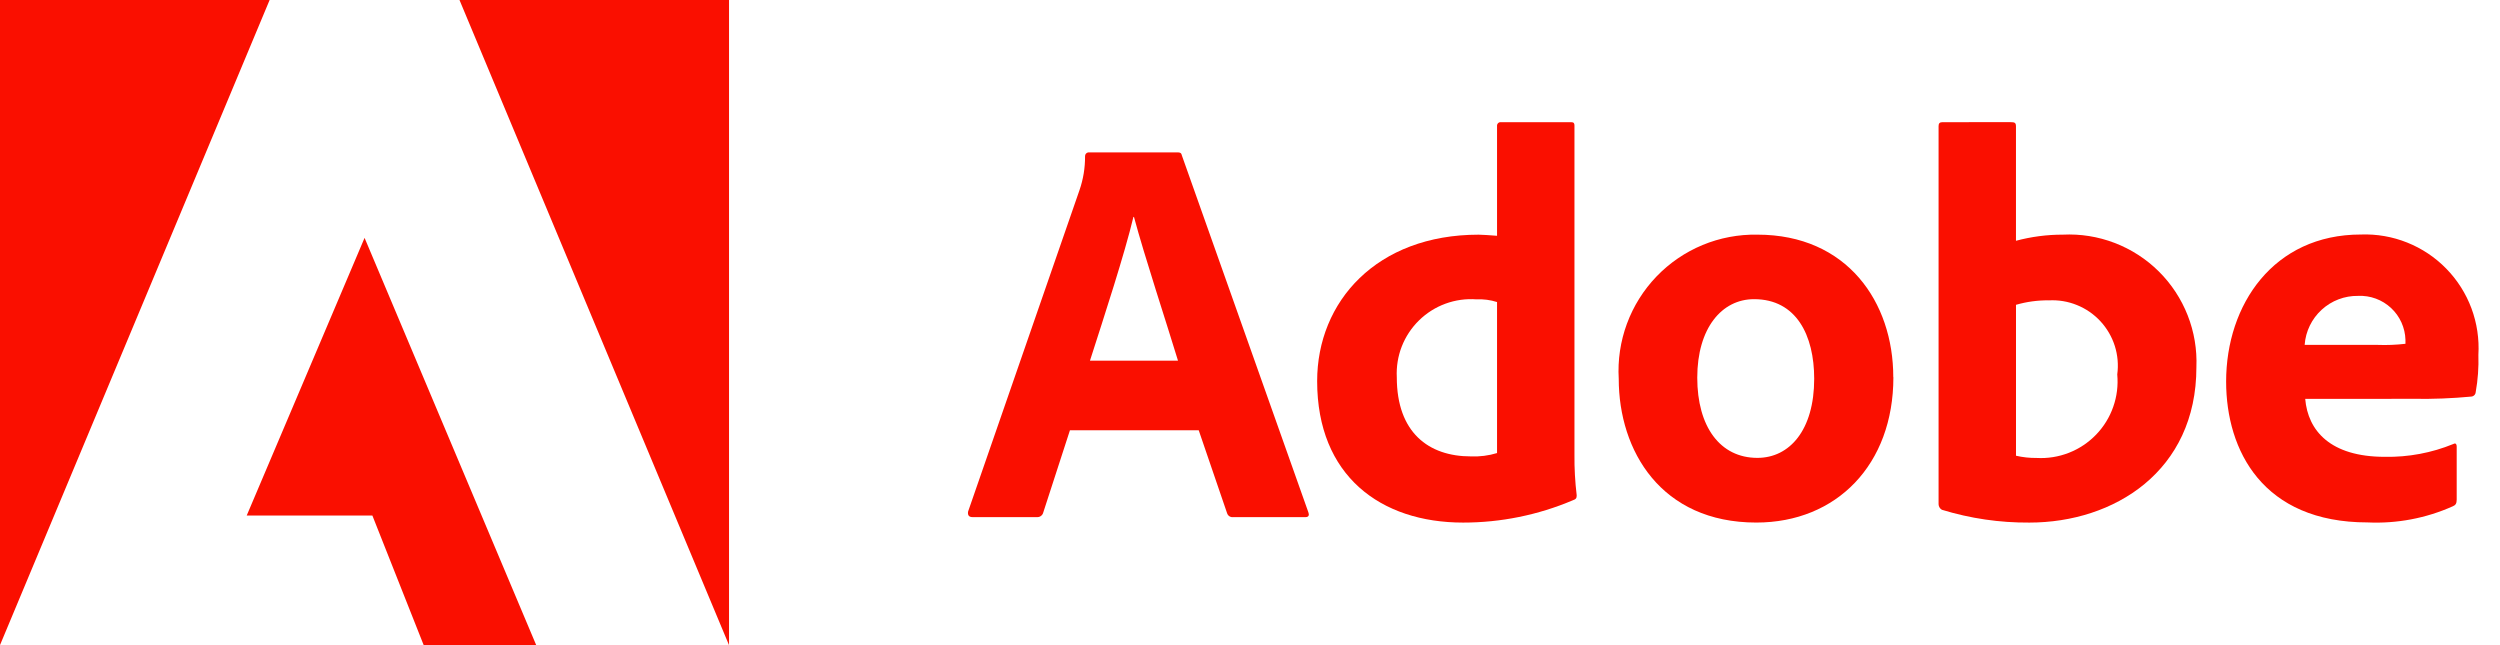
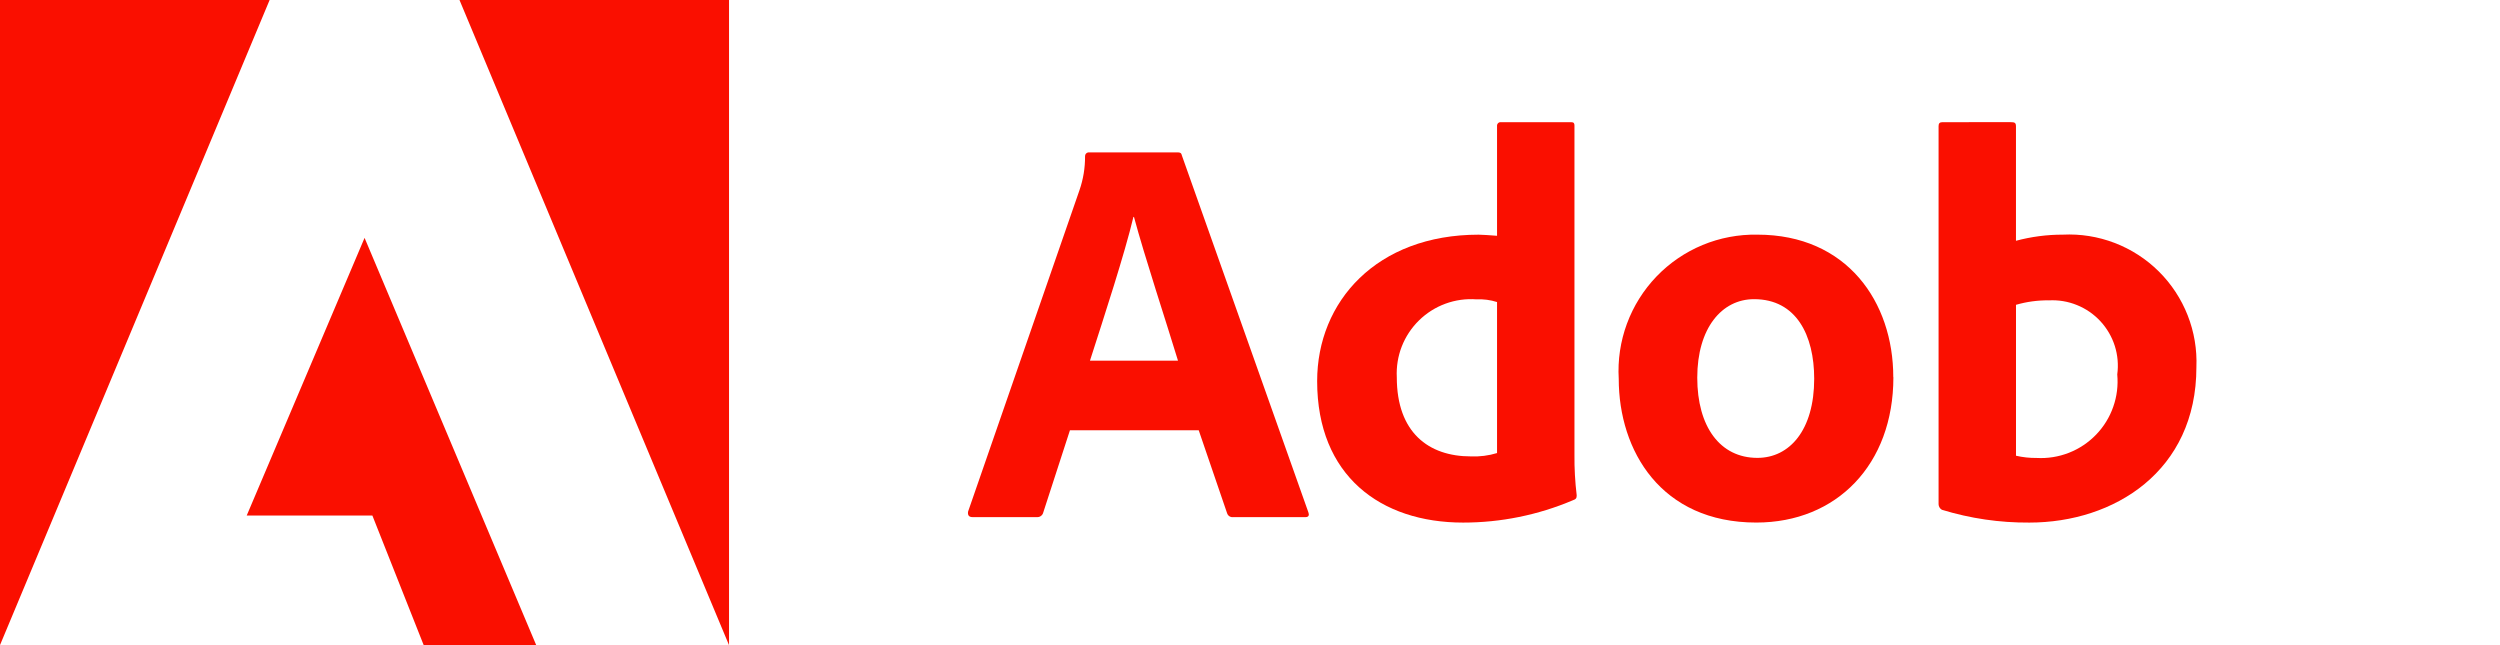
<svg xmlns="http://www.w3.org/2000/svg" viewBox="0 0 93 24" fill="none">
  <path d="M39.802 16.005L38.807 19.071C38.794 19.121 38.764 19.164 38.722 19.194C38.681 19.225 38.63 19.24 38.579 19.237H36.179C36.034 19.237 35.993 19.154 36.013 19.03L40.156 7.077C40.297 6.671 40.367 6.243 40.364 5.813C40.362 5.778 40.374 5.743 40.397 5.716C40.42 5.689 40.453 5.672 40.488 5.668H43.803C43.903 5.668 43.948 5.689 43.969 5.792L48.669 19.051C48.71 19.151 48.69 19.237 48.569 19.237H45.876C45.827 19.244 45.777 19.233 45.735 19.206C45.694 19.18 45.663 19.139 45.648 19.092L44.592 16.005H39.802ZM43.821 13.416C43.407 12.049 42.578 9.542 42.184 8.071H42.163C41.832 9.459 41.086 11.738 40.547 13.416H43.821Z" fill="#FA0F00" />
  <path d="M48.998 14.178C48.998 11.216 51.214 8.73 55.006 8.73C55.171 8.73 55.379 8.751 55.69 8.771V4.69C55.688 4.67 55.69 4.651 55.697 4.632C55.703 4.613 55.714 4.596 55.728 4.583C55.742 4.569 55.758 4.558 55.777 4.551C55.796 4.545 55.815 4.543 55.835 4.545H58.445C58.545 4.545 58.57 4.586 58.57 4.669V16.912C58.565 17.418 58.593 17.923 58.653 18.425C58.653 18.525 58.632 18.57 58.508 18.611C57.217 19.159 55.829 19.441 54.427 19.44C51.361 19.44 48.998 17.7 48.998 14.178ZM55.69 11.236C55.443 11.157 55.183 11.123 54.923 11.136C54.532 11.107 54.139 11.162 53.771 11.297C53.403 11.432 53.068 11.643 52.788 11.918C52.508 12.192 52.289 12.523 52.146 12.888C52.004 13.253 51.941 13.645 51.961 14.036C51.961 16.087 53.142 16.978 54.716 16.978C55.045 16.992 55.375 16.95 55.69 16.854V11.236Z" fill="#FA0F00" />
  <path d="M70.434 14.032C70.434 17.285 68.321 19.439 65.334 19.439C61.791 19.439 60.217 16.767 60.217 14.094C60.176 13.396 60.28 12.698 60.522 12.042C60.764 11.386 61.139 10.788 61.623 10.284C62.108 9.78 62.691 9.382 63.337 9.114C63.982 8.847 64.676 8.716 65.375 8.729C68.71 8.729 70.43 11.235 70.43 14.029M63.138 14.05C63.138 15.873 63.987 17.033 65.375 17.033C66.575 17.033 67.488 15.997 67.488 14.091C67.488 12.475 66.825 11.129 65.251 11.129C64.051 11.129 63.138 12.206 63.138 14.05Z" fill="#FA0F00" />
  <path d="M74.787 4.544C74.953 4.544 74.994 4.565 74.994 4.71V8.957C75.561 8.805 76.147 8.728 76.734 8.729C77.392 8.696 78.05 8.801 78.665 9.037C79.28 9.273 79.84 9.634 80.308 10.098C80.775 10.562 81.141 11.118 81.382 11.732C81.623 12.345 81.733 13.002 81.706 13.66C81.706 17.534 78.64 19.44 75.492 19.44C74.39 19.448 73.293 19.287 72.239 18.964C72.202 18.943 72.171 18.913 72.15 18.877C72.128 18.841 72.116 18.799 72.115 18.757V4.69C72.115 4.59 72.156 4.545 72.26 4.545L74.787 4.544ZM76.217 11.173C75.804 11.168 75.392 11.224 74.995 11.339V16.953C75.246 17.011 75.504 17.039 75.762 17.036C76.171 17.059 76.581 16.994 76.963 16.844C77.344 16.695 77.689 16.465 77.974 16.17C78.259 15.875 78.477 15.522 78.612 15.135C78.749 14.749 78.799 14.337 78.762 13.929C78.81 13.574 78.779 13.212 78.671 12.87C78.562 12.528 78.38 12.215 78.137 11.952C77.893 11.688 77.595 11.482 77.262 11.348C76.93 11.213 76.572 11.154 76.214 11.174" fill="#FA0F00" />
-   <path d="M85.754 14.839C85.854 16.02 86.686 16.994 88.716 16.994C89.589 17.01 90.456 16.848 91.264 16.517C91.327 16.476 91.389 16.496 91.389 16.617V18.585C91.389 18.73 91.348 18.792 91.244 18.834C90.249 19.279 89.163 19.485 88.074 19.434C84.18 19.434 82.812 16.762 82.812 14.193C82.812 11.334 84.573 8.724 87.825 8.724C88.414 8.702 89 8.804 89.547 9.023C90.094 9.242 90.59 9.572 91.001 9.994C91.413 10.415 91.732 10.918 91.938 11.47C92.143 12.022 92.231 12.611 92.196 13.199C92.211 13.664 92.178 14.129 92.096 14.587C92.093 14.63 92.075 14.671 92.044 14.701C92.013 14.732 91.973 14.75 91.93 14.753C91.221 14.82 90.508 14.848 89.796 14.836L85.754 14.839ZM88.447 12.83C88.793 12.843 89.139 12.829 89.483 12.789V12.644C89.477 12.42 89.426 12.2 89.334 11.996C89.242 11.792 89.11 11.608 88.946 11.456C88.782 11.304 88.589 11.185 88.379 11.108C88.169 11.031 87.946 10.997 87.722 11.007C87.22 10.999 86.735 11.184 86.365 11.523C85.995 11.862 85.769 12.329 85.733 12.83H88.447Z" fill="#FA0F00" />
  <path d="M17.093 0H27.12V24L17.093 0Z" fill="#FA0F00" />
  <path d="M10.03 0H-0.001V24L10.03 0Z" fill="#FA0F00" />
  <path d="M13.562 8.849L19.949 24.003H15.763L13.852 19.177H9.178L13.562 8.849Z" fill="#FA0F00" />
</svg>